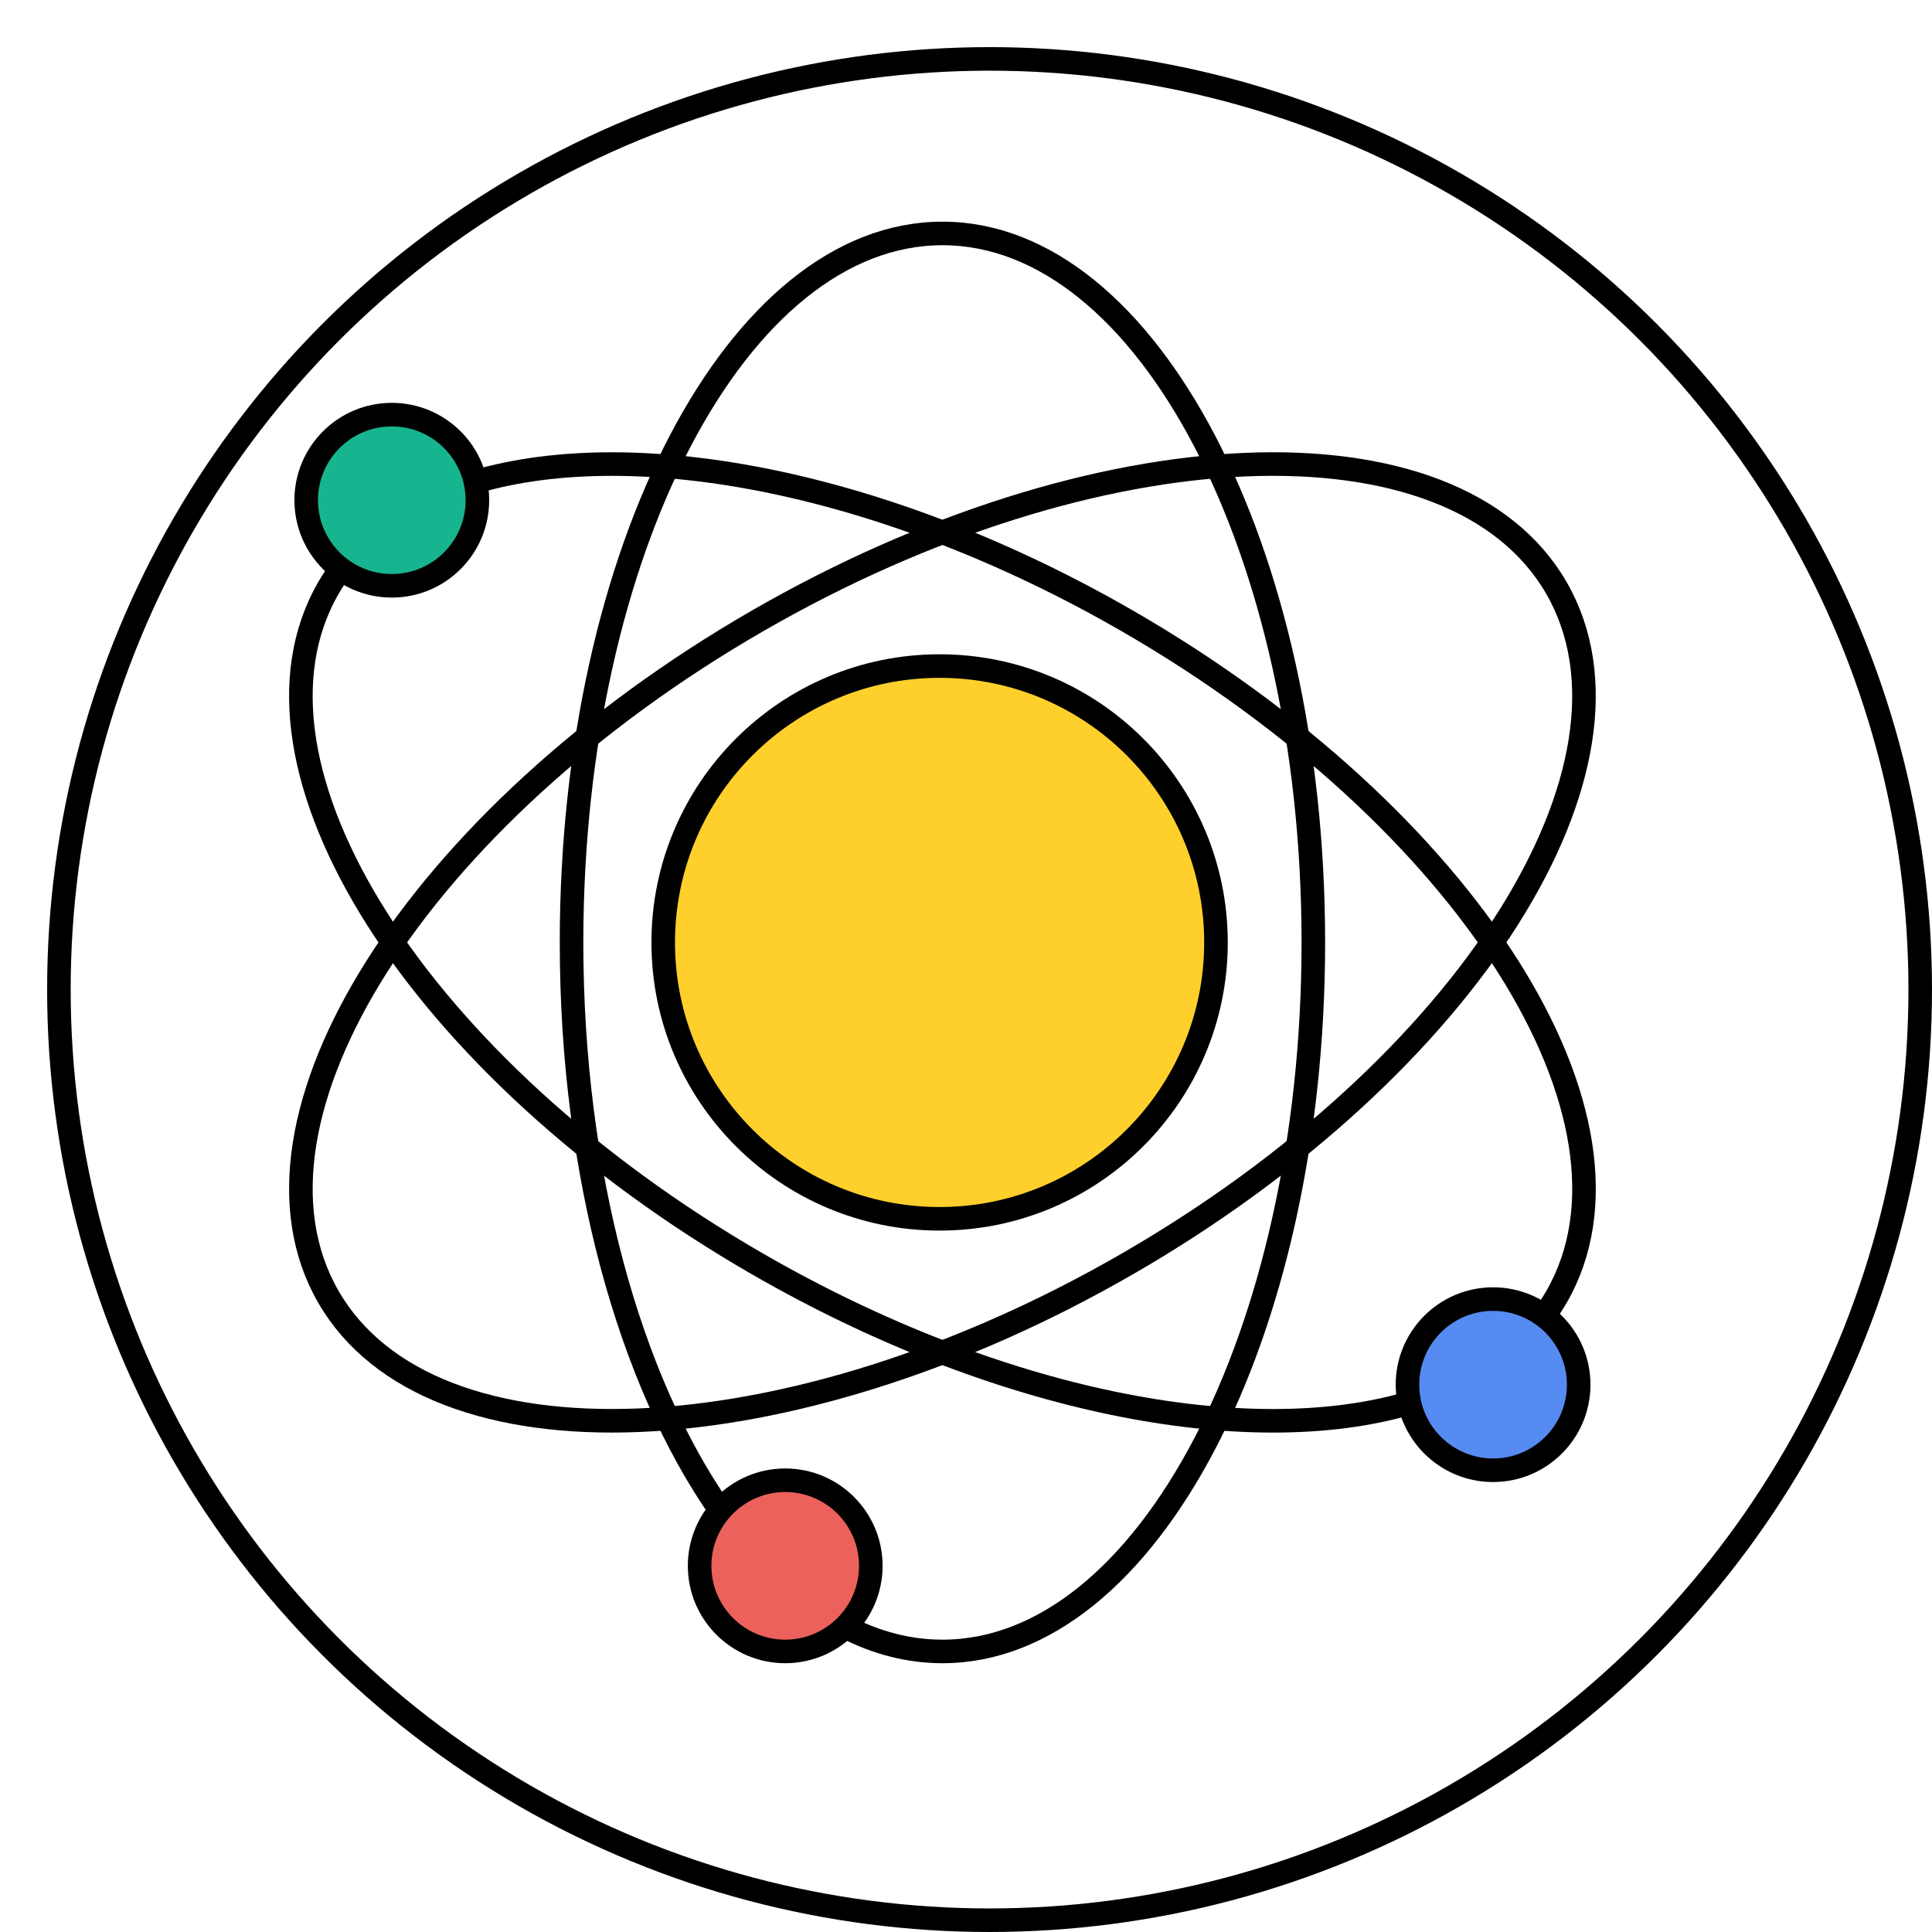
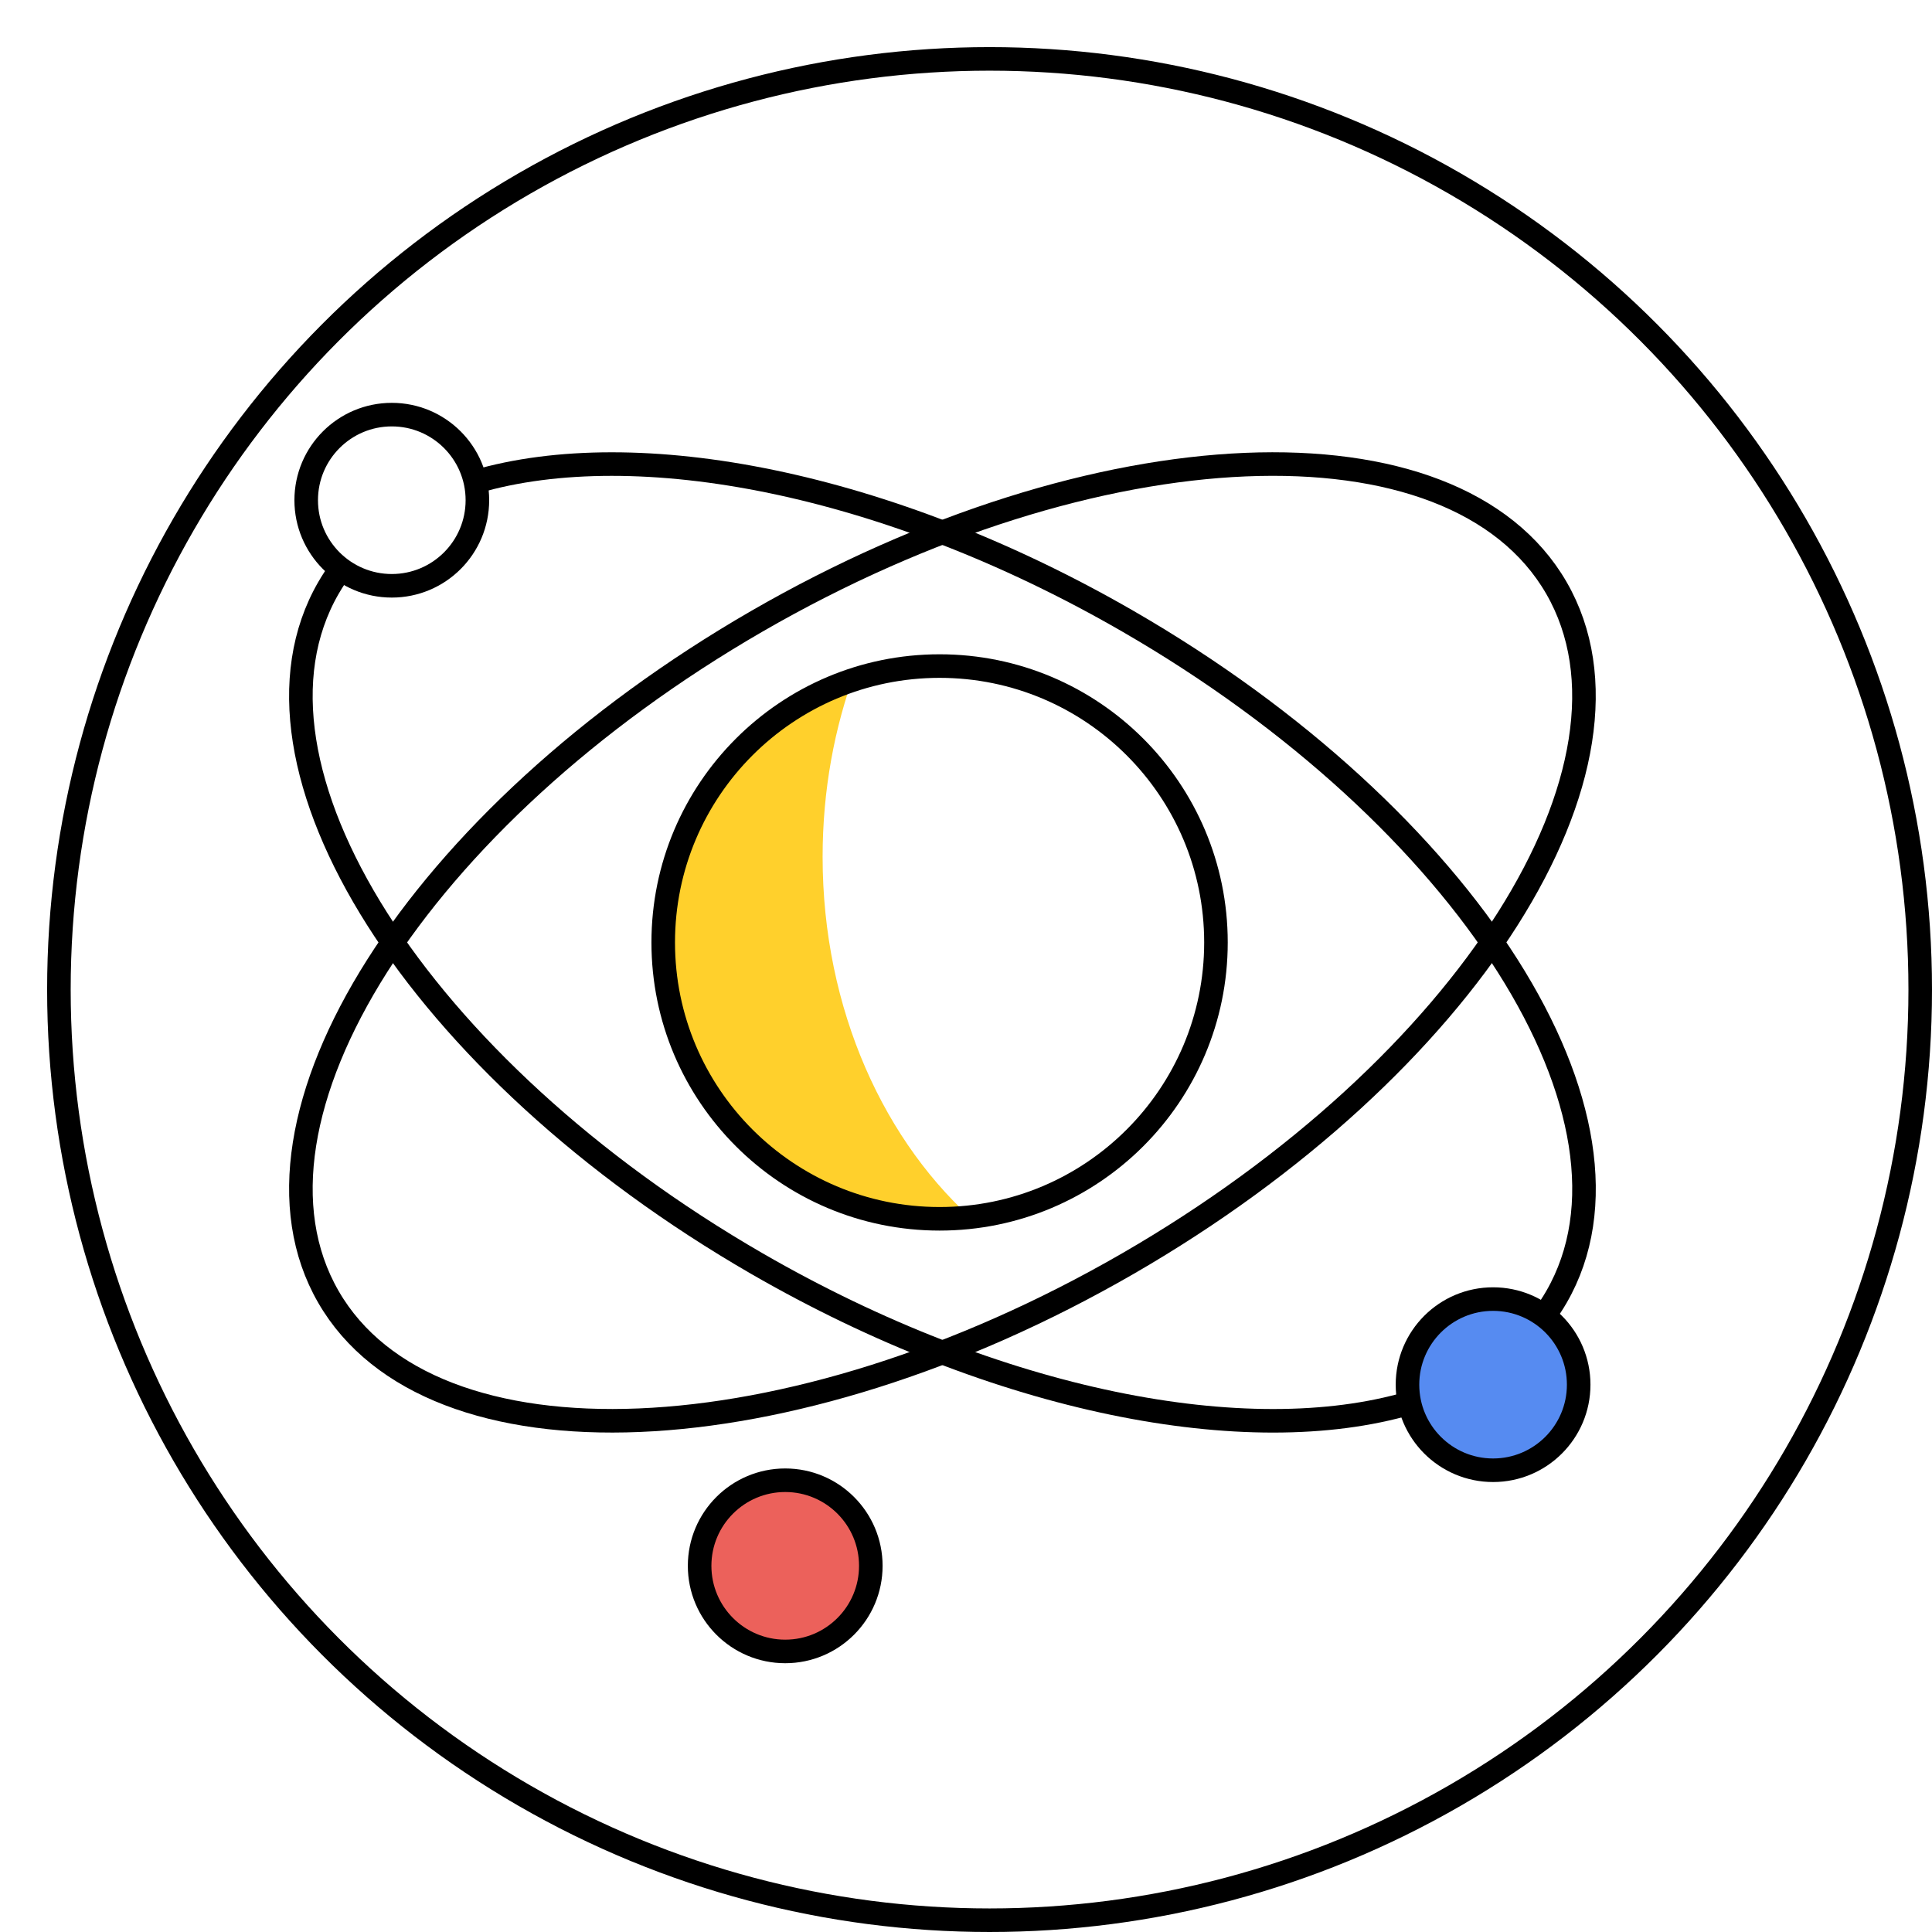
<svg xmlns="http://www.w3.org/2000/svg" width="82" height="82" viewBox="0 0 82 82" fill="none">
  <g filter="url(#filter0_d_2224_2118)">
    <circle cx="40" cy="40" r="40" fill="white" />
    <circle cx="40" cy="40" r="39.5" stroke="black" />
  </g>
  <g clip-path="url(#clip0_2224_2118)">
-     <path d="M18.273 24.471C19.453 23.871 20.262 22.645 20.262 21.23C20.262 19.224 18.635 17.598 16.629 17.598C16.522 17.598 16.417 17.602 16.313 17.611L14.166 18.788L15.822 24.471H18.273Z" fill="#17B58F" />
-     <path d="M15.781 20.02C15.781 19.141 15.975 18.318 16.313 17.611C14.455 17.771 12.996 19.331 12.996 21.23C12.996 23.237 14.623 24.863 16.629 24.863C17.221 24.863 17.779 24.722 18.273 24.471C16.816 23.783 15.781 22.049 15.781 20.02Z" fill="#17B58F" />
    <path d="M34.971 69.699C36.151 69.099 36.96 67.874 36.96 66.459C36.96 64.453 35.333 62.826 33.327 62.826C33.221 62.826 33.115 62.831 33.011 62.84L30.865 64.017L32.52 69.699H34.971Z" fill="#EC615B" />
    <path d="M32.48 65.248C32.48 64.37 32.673 63.547 33.011 62.84C31.153 63 29.694 64.559 29.694 66.459C29.694 68.465 31.321 70.092 33.327 70.092C33.919 70.092 34.478 69.95 34.971 69.699C33.514 69.011 32.48 67.278 32.48 65.248Z" fill="#EC615B" />
    <path d="M65.015 62.01C66.195 61.41 67.004 60.184 67.004 58.77C67.004 56.763 65.377 55.137 63.371 55.137C63.264 55.137 63.159 55.141 63.055 55.15L60.909 56.327L62.564 62.01H65.015Z" fill="#568BF1" />
    <path d="M62.523 57.559C62.523 56.68 62.717 55.857 63.055 55.15C61.197 55.31 59.738 56.87 59.738 58.77C59.738 60.776 61.365 62.402 63.371 62.402C63.963 62.402 64.522 62.261 65.015 62.01C63.558 61.322 62.523 59.588 62.523 57.559Z" fill="#568BF1" />
-     <path d="M41.566 52.009C47.514 51.241 52.109 46.157 52.109 40C52.109 33.312 46.688 27.891 40 27.891C38.713 27.891 37.472 28.091 36.308 28.464L31.054 34.732L34.914 49.738L41.566 52.009Z" fill="#FFD02C" />
    <path d="M34.914 36.367C34.914 33.548 35.413 30.872 36.308 28.464C31.426 30.025 27.891 34.6 27.891 40C27.891 46.688 33.312 52.109 40 52.109C40.531 52.109 41.053 52.075 41.566 52.009C37.544 48.561 34.914 42.841 34.914 36.367Z" fill="#FFD02C" />
    <circle cx="39.879" cy="40" r="11.73" stroke="black" />
-     <path d="M35.874 69.047C37.189 69.728 38.572 70.092 40 70.092C48.694 70.092 55.742 56.619 55.742 40C55.742 23.381 48.694 9.908 40 9.908C31.305 9.908 24.258 23.381 24.258 40C24.258 49.857 26.737 58.606 30.569 64.095" stroke="black" stroke-miterlimit="10" stroke-linejoin="round" />
    <path d="M14.467 24.15C14.276 24.407 14.101 24.676 13.94 24.954C9.592 32.484 17.736 45.323 32.129 53.633C42.347 59.531 52.966 61.562 59.823 59.549" stroke="black" stroke-miterlimit="10" stroke-linejoin="round" />
    <path d="M20.177 20.451C27.035 18.438 37.654 20.469 47.871 26.367C62.265 34.677 70.408 47.516 66.061 55.046C65.9 55.324 65.724 55.593 65.533 55.85" stroke="black" stroke-miterlimit="10" stroke-linejoin="round" />
    <path d="M47.87 53.632C62.263 45.322 70.406 32.482 66.059 24.953C61.712 17.424 46.521 18.057 32.128 26.366C17.736 34.676 9.593 47.516 13.94 55.045C18.287 62.574 33.478 61.941 47.87 53.632Z" stroke="black" stroke-miterlimit="10" stroke-linecap="round" stroke-linejoin="round" />
    <path d="M16.629 24.863C18.635 24.863 20.262 23.237 20.262 21.23C20.262 19.224 18.635 17.598 16.629 17.598C14.623 17.598 12.996 19.224 12.996 21.23C12.996 23.237 14.623 24.863 16.629 24.863Z" stroke="black" stroke-miterlimit="10" stroke-linecap="round" stroke-linejoin="round" />
    <path d="M33.327 70.092C35.334 70.092 36.96 68.465 36.96 66.459C36.96 64.453 35.334 62.826 33.327 62.826C31.321 62.826 29.694 64.453 29.694 66.459C29.694 68.465 31.321 70.092 33.327 70.092Z" stroke="black" stroke-miterlimit="10" stroke-linecap="round" stroke-linejoin="round" />
    <path d="M63.371 62.402C65.377 62.402 67.004 60.776 67.004 58.77C67.004 56.763 65.377 55.137 63.371 55.137C61.365 55.137 59.738 56.763 59.738 58.77C59.738 60.776 61.365 62.402 63.371 62.402Z" stroke="black" stroke-miterlimit="10" stroke-linecap="round" stroke-linejoin="round" />
  </g>
  <defs>
    <filter id="filter0_d_2224_2118" x="0" y="0" width="82" height="82" filterUnits="userSpaceOnUse" color-interpolation-filters="sRGB">
      <feFlood flood-opacity="0" result="BackgroundImageFix" />
      <feColorMatrix in="SourceAlpha" type="matrix" values="0 0 0 0 0 0 0 0 0 0 0 0 0 0 0 0 0 0 127 0" result="hardAlpha" />
      <feOffset dx="2" dy="2" />
      <feColorMatrix type="matrix" values="0 0 0 0 0 0 0 0 0 0 0 0 0 0 0 0 0 0 1 0" />
      <feBlend mode="normal" in2="BackgroundImageFix" result="effect1_dropShadow_2224_2118" />
      <feBlend mode="normal" in="SourceGraphic" in2="effect1_dropShadow_2224_2118" result="shape" />
    </filter>
    <clipPath id="clip0_2224_2118">
      <rect width="62" height="62" fill="white" transform="translate(9 9)" />
    </clipPath>
  </defs>
</svg>